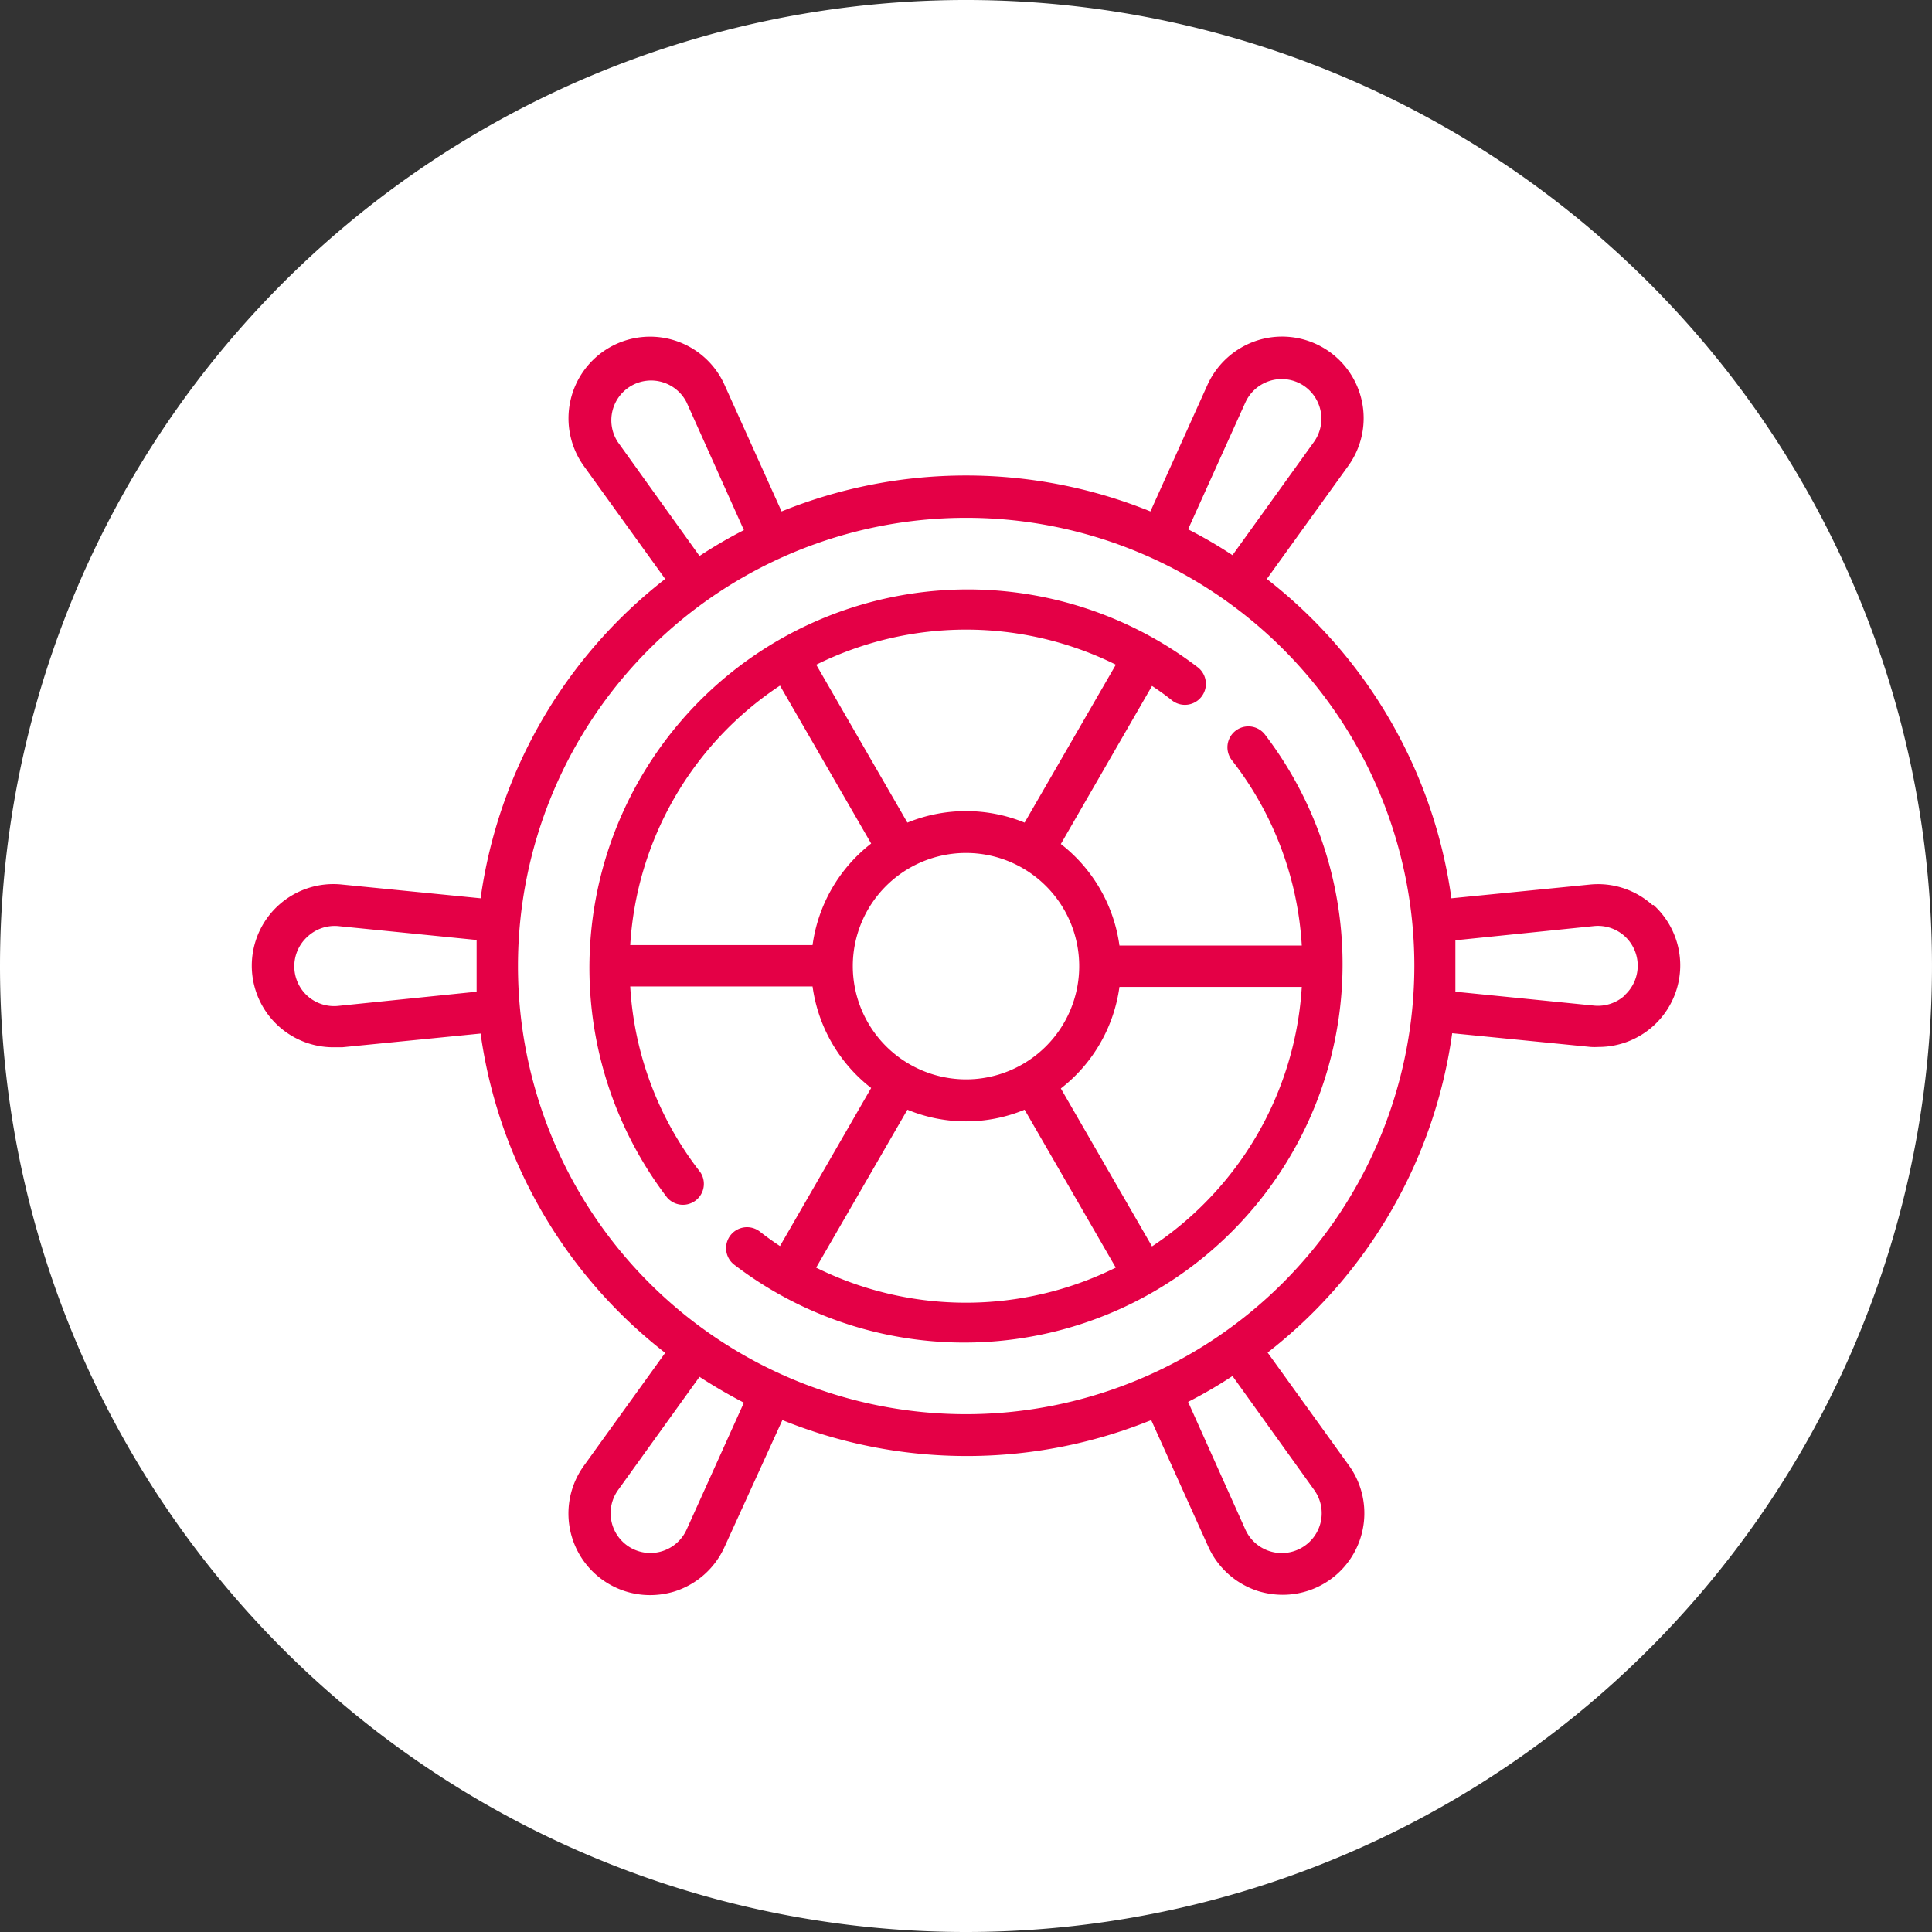
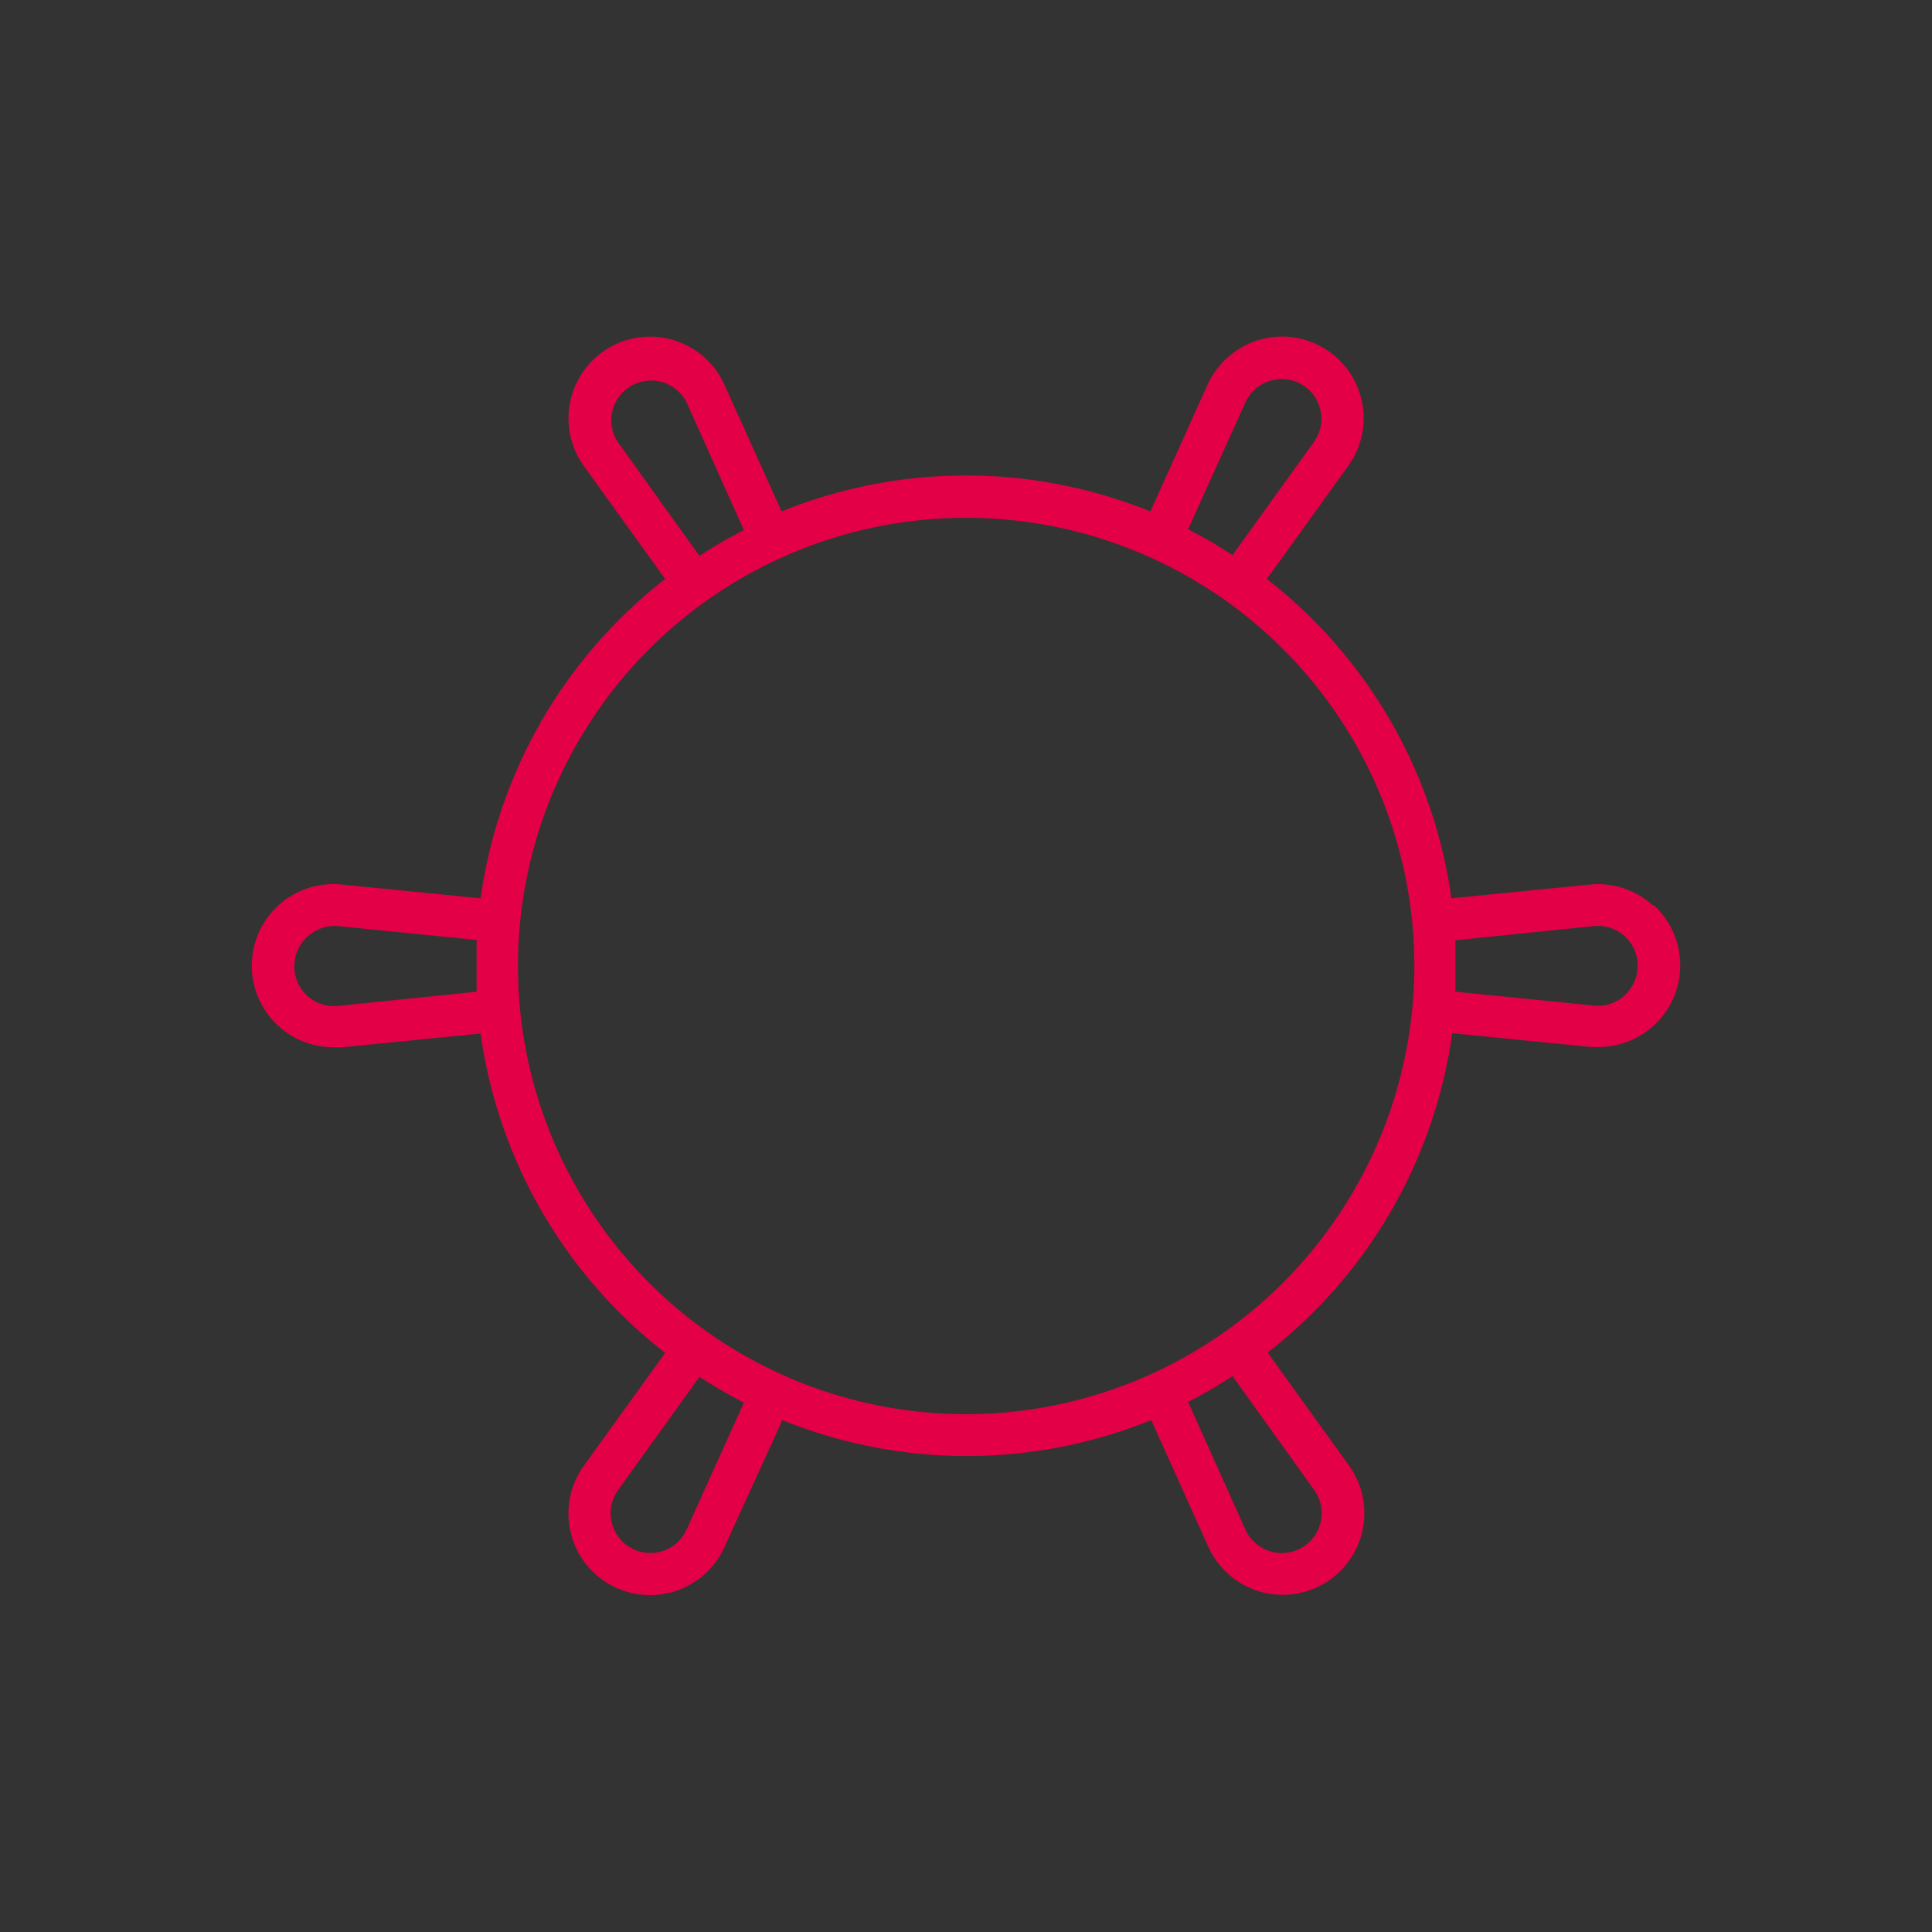
<svg xmlns="http://www.w3.org/2000/svg" viewBox="0 0 121 121">
  <rect x="0" y="0" width="121" height="121" fill="#333333" stroke="none" />
  <defs>
    <style>.cls-1{fill:#fff;}.cls-2{fill:#e40046;}</style>
  </defs>
  <title>icon führung</title>
  <g id="Ebene_2" data-name="Ebene 2">
    <g id="Ebene_1-2" data-name="Ebene 1">
-       <path class="cls-1" d="M60.5,121A60.5,60.5,0,1,0,0,60.5,60.5,60.5,0,0,0,60.5,121" />
-       <path class="cls-2" d="M75.4,75.4a20.89,20.89,0,0,1-3.25,2.66l-5.71-9.89a9.72,9.72,0,0,0,3.67-6.36H81.53A21,21,0,0,1,75.4,75.4m-24.29,4,5.72-9.9a9.59,9.59,0,0,0,7.34,0l5.71,9.89a21.14,21.14,0,0,1-18.77,0m2.3-18.88a7.09,7.09,0,1,1,7.09,7.09,7.1,7.1,0,0,1-7.09-7.09M39.47,59.19a21,21,0,0,1,9.38-16.25l5.71,9.89a9.72,9.72,0,0,0-3.67,6.36ZM69.89,41.62l-5.72,9.9a9.71,9.71,0,0,0-7.34,0l-5.71-9.89a21.14,21.14,0,0,1,18.77,0M79.22,46a1.31,1.31,0,1,0-2.07,1.61,20.84,20.84,0,0,1,4.38,11.61H70.11a9.72,9.72,0,0,0-3.67-6.36l5.71-9.9c.44.29.86.59,1.27.92A1.31,1.31,0,1,0,75,41.78,23.7,23.7,0,0,0,41.78,75a1.31,1.31,0,0,0,2.07-1.6,20.82,20.82,0,0,1-4.38-11.62H50.89a9.72,9.72,0,0,0,3.67,6.36l-5.71,9.9c-.44-.29-.86-.59-1.28-.92A1.31,1.31,0,0,0,46,79.22,23.7,23.7,0,0,0,79.22,46" />
      <path class="cls-2" d="M101.75,62.35a2.5,2.5,0,0,1-1.92.63l-8.68-.87c0-.53,0-1.07,0-1.61s0-1.08,0-1.61L99.83,58a2.5,2.5,0,0,1,1.92.63,2.5,2.5,0,0,1,0,3.7M60.5,88.57A28.07,28.07,0,1,1,88.58,60.5,28.1,28.1,0,0,1,60.5,88.57m21.81,4.75a2.49,2.49,0,0,1-.78,3.61A2.5,2.5,0,0,1,78,95.8l-3.59-8a28.39,28.39,0,0,0,2.78-1.62ZM43,95.8a2.49,2.49,0,0,1-3.51,1.13,2.49,2.49,0,0,1-.78-3.61l5.1-7.09c.89.58,1.82,1.12,2.78,1.62ZM38.69,27.68A2.49,2.49,0,1,1,43,25.2l3.59,8a28.39,28.39,0,0,0-2.78,1.62ZM78,25.2a2.5,2.5,0,0,1,3.51-1.13,2.49,2.49,0,0,1,.78,3.61l-5.1,7.09a28.39,28.39,0,0,0-2.78-1.62ZM29.85,62.11,21.17,63a2.5,2.5,0,0,1-1.92-.63,2.5,2.5,0,0,1,0-3.7A2.5,2.5,0,0,1,21.17,58l8.68.87c0,.53,0,1.07,0,1.61s0,1.08,0,1.61m73.65-5.4a5.09,5.09,0,0,0-3.93-1.29l-8.67.86a30.66,30.66,0,0,0-11.56-20l5.1-7.08a5.11,5.11,0,0,0-5.72-7.85,5.17,5.17,0,0,0-3.09,2.76l-3.58,7.94a30.77,30.77,0,0,0-23.1,0l-3.58-7.94a5.11,5.11,0,0,0-7.21-2.32,5.12,5.12,0,0,0-1.6,7.41l5.1,7.08a30.7,30.7,0,0,0-11.56,20l-8.67-.86a5.11,5.11,0,1,0-.5,10.19l.5,0,8.67-.86a30.7,30.7,0,0,0,11.56,20l-5.1,7.08a5.11,5.11,0,0,0,4.15,8.09,5.25,5.25,0,0,0,1.57-.24,5.14,5.14,0,0,0,3.09-2.76L49,88.94a30.77,30.77,0,0,0,23.1,0l3.58,7.94a5.14,5.14,0,0,0,3.09,2.76,5.25,5.25,0,0,0,1.57.24,5.11,5.11,0,0,0,4.15-8.09l-5.1-7.08a30.66,30.66,0,0,0,11.56-20l8.67.86a4.36,4.36,0,0,0,.51,0,5.11,5.11,0,0,0,3.42-8.9" />
    </g>
  </g>
</svg>